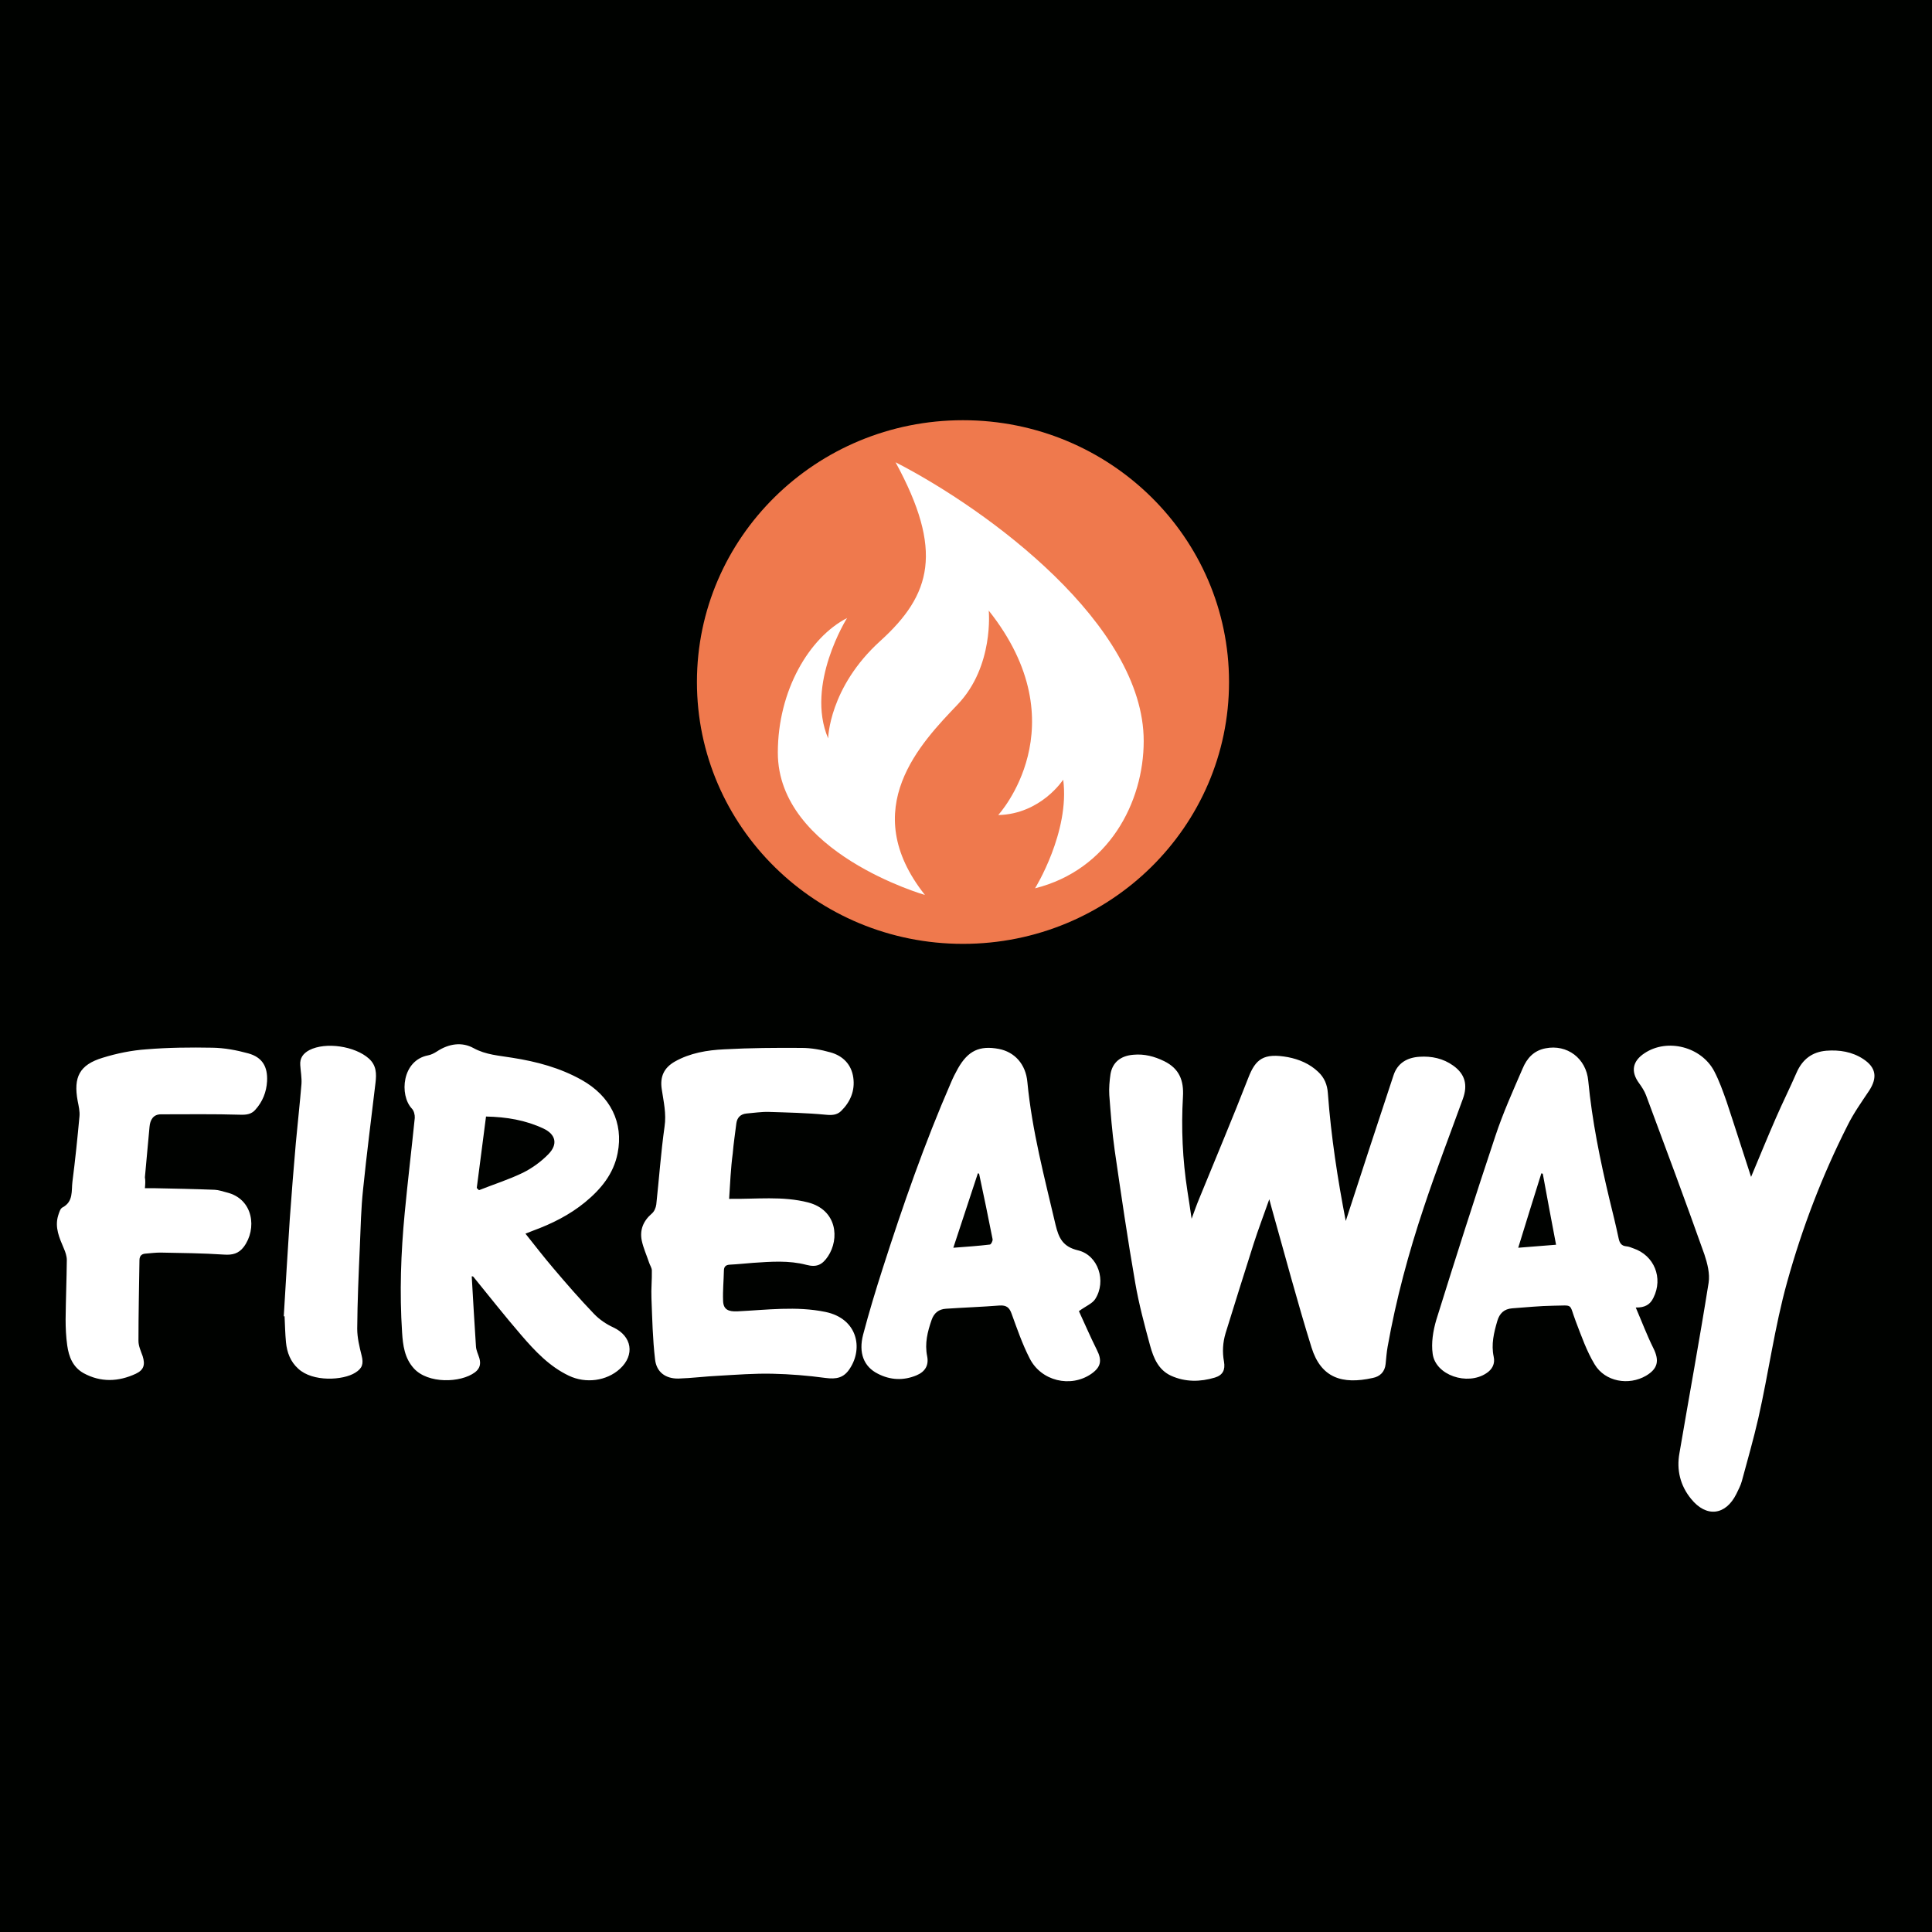
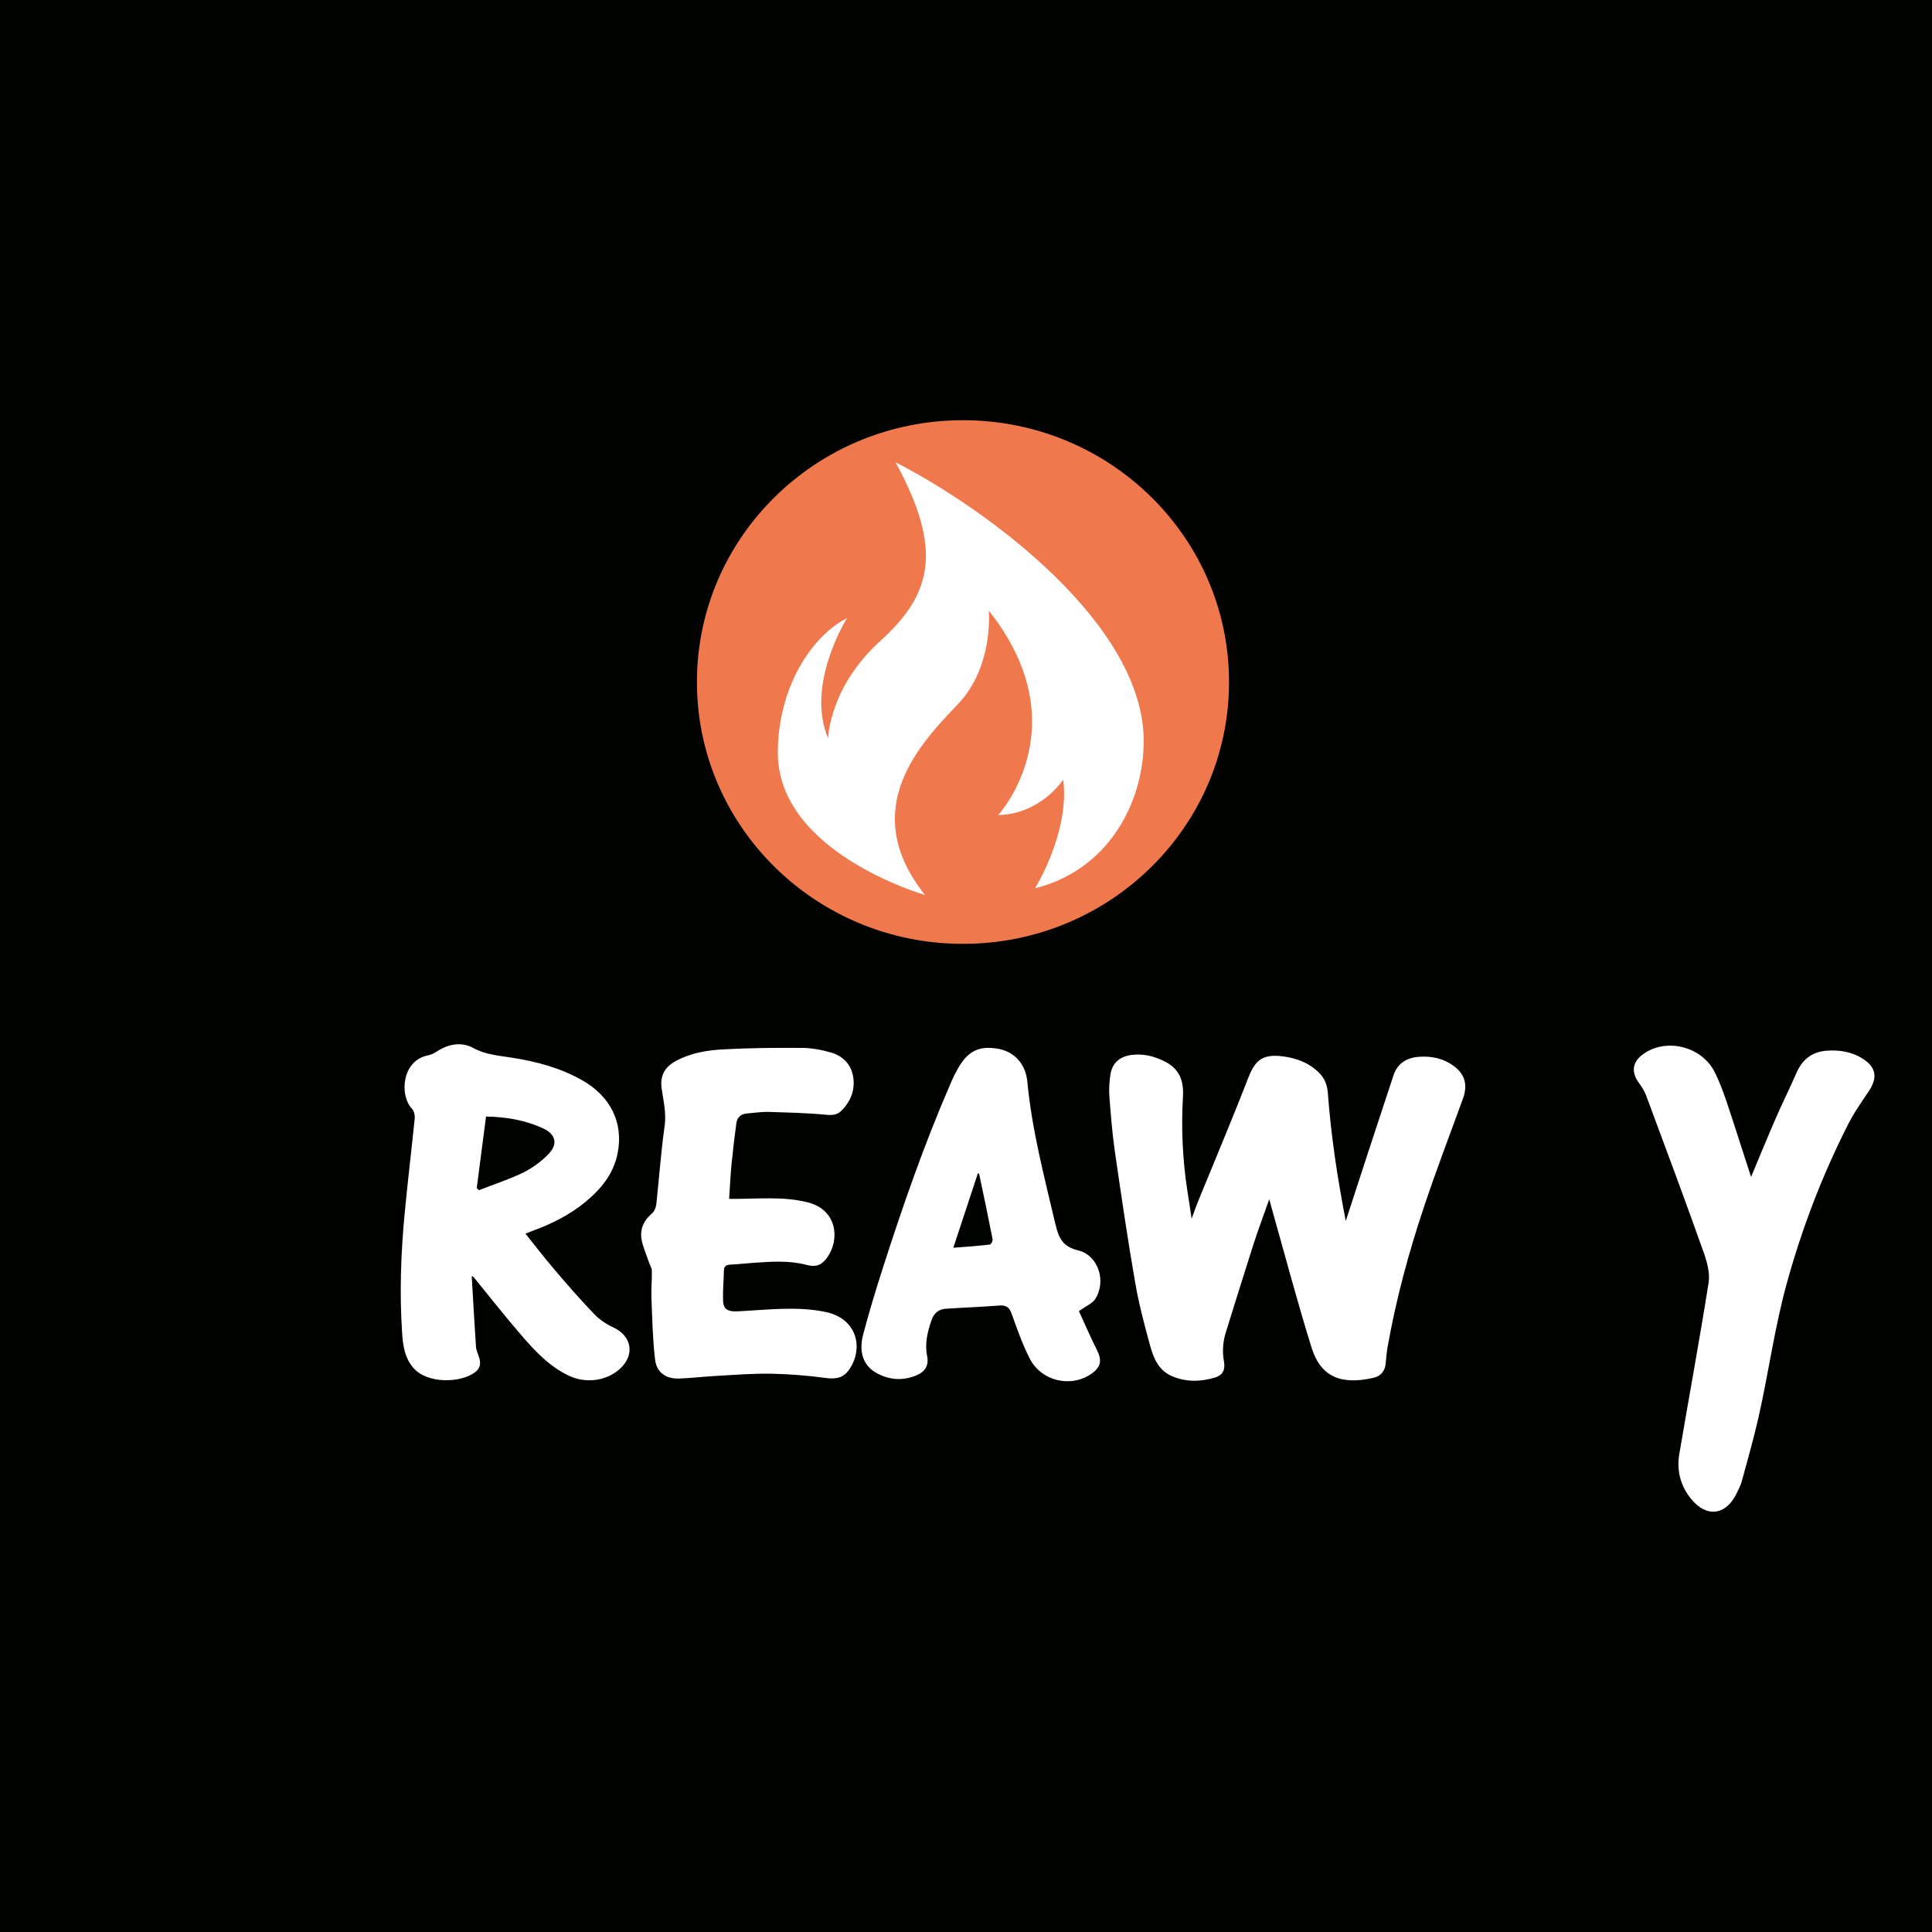
<svg xmlns="http://www.w3.org/2000/svg" id="Layer_1" x="0" y="0" version="1.1" viewBox="0 0 960 960" xml:space="preserve">
  <style>.st2{fill:#fff}</style>
  <g id="Layer_1_2_">
    <g id="Layer_1_00000145023644037180481280000015214787922323122354_">
      <path id="XMLID_00000150784107484973470690000005260655635678943616_" fill="#000200" d="M0 0h960v960H0z" />
    </g>
  </g>
  <ellipse cx="478.5" cy="338.9" fill="#ef794d" rx="132.2" ry="130.1" />
-   <path d="M459.6 444.7s-73.1-20.9-73.1-70.7c0-31 15.7-57.3 34.4-66.9 0 0-20.8 33-9.4 59.8 0 0 .4-25.3 25.9-48.4 25.5-23.1 31.5-44.9 7.6-88.8 46.3 23.8 123.3 80.7 123.3 138.5 0 30.5-17.4 64-54 73.2 0 0 17.4-28 14-54 0 0-11 17.1-32.3 17.6 0 0 40.8-44.3-4.7-101.6 0 0 2.7 27.6-15.4 46.6s-50.3 51.8-16.3 94.7zm209.1 162c7.8-24 15.7-48.2 23.7-72.3 2-6.2 6.8-8.9 12.9-9.3 6-.4 11.8.8 16.8 4.4 5.9 4.2 7.3 9.6 4.8 16.5-6.5 17.9-13.4 35.8-19.4 53.9-7.6 22.7-13.8 45.7-18 69.3-.5 2.8-.7 5.7-1 8.6-.4 3.9-2.8 6.2-6.4 6.9-15.3 3.4-25.7-.1-30.4-15.1-7.1-22.8-13.2-45.9-19.7-68.9-.3-1.2-.7-2.5-1.3-4.8-2.8 8-5.5 15-7.8 22.2-4.7 14.7-9.3 29.5-13.9 44.3-1.4 4.7-1.7 9.4-.8 14.2.7 4.1-.6 6.7-4.5 7.9-7.3 2.2-14.7 2.3-21.8-.9-6.3-2.9-8.7-8.8-10.4-14.9-2.8-10.3-5.6-20.7-7.4-31.2-3.8-21.8-7-43.8-10.2-65.8-1.3-9.1-2-18.4-2.7-27.6-.2-3.4.1-7 .6-10.4 1-5.8 5-9.1 11.4-9.6 5.4-.5 10.4.8 15.3 3.2 7.5 3.7 9.8 9.6 9.3 17.7-.9 15.6-.2 31.2 2.2 46.7.7 4.3 1.3 8.5 2.1 13.9 1.5-4.1 2.6-7.2 3.9-10.3 8.1-19.9 16.5-39.7 24.3-59.8 3.6-9.3 7.6-12.4 19.7-10.2 5.6 1.1 10.8 3.3 15 7.3 3.1 2.9 4.5 6.4 4.8 10.5 1.6 21.7 4.9 43 8.9 63.6zm-434.3 27.5c.7 11.6 1.3 23.2 2.1 34.8.1 2 1.1 3.9 1.7 5.9.8 2.8.3 5.1-2.2 7-7.1 5.3-23.4 5.8-30.4-2-4.6-5.1-5.4-11.5-5.8-17.8-1.3-19.8-.6-39.6 1.3-59.4 1.5-15.8 3.4-31.5 5-47.2.1-1.5-.4-3.6-1.5-4.7-6.2-6.7-4.9-23.9 8.1-26.4 1.6-.3 3.1-1.1 4.5-2 5.8-3.8 12.3-4.8 18.1-1.6 6.2 3.4 12.8 3.7 19.3 4.8 12.1 1.9 23.7 5 34.4 11 14.3 8 20.9 21.2 17.9 36.4-2 10.3-8.3 17.9-16.2 24.4-7.7 6.3-16.5 10.7-25.8 14.1-1.1.4-2.2.9-3.8 1.5 4.7 5.9 9.1 11.6 13.7 17 6.6 7.8 13.3 15.5 20.4 22.9 2.7 2.8 6.1 5.1 9.6 6.7 9.2 4.3 10.8 13.7 3.2 20.6-6.6 6-16.9 7.4-25.3 3.4-9.7-4.6-16.9-12.3-23.7-20.2-8.2-9.5-15.9-19.3-23.8-29-.2-.2-.5-.2-.8-.2zm2.5-43.9l1.1 1.1c7.3-2.9 14.9-5.3 21.9-8.7 4.6-2.3 9-5.5 12.6-9.2 4.8-4.9 3.7-9.8-2.4-12.7-8.9-4.2-18.4-5.8-28.6-6-1.5 11.9-3.1 23.7-4.6 35.5zm633.2-5.5c4.2-10 8.1-19.6 12.3-29.2 3.3-7.6 7-15 10.3-22.6 2.9-6.6 7.7-10.3 14.8-10.9 6.5-.5 12.8.5 18.3 4.1 6.4 4.2 7.2 9.2 3 15.7-3.8 5.7-7.8 11.3-10.8 17.4-12.6 24.9-22.5 50.8-30 77.8-6.2 22.3-9.2 45.1-14.3 67.6-2.4 10.5-5.4 20.9-8.2 31.3-.6 2.2-1.7 4.2-2.7 6.3-5.3 10.7-14.9 11.9-22.5 2.5-5.4-6.6-7.3-14.4-5.8-22.7 4.8-28.2 10-56.4 14.5-84.7.7-4.5-.6-9.6-2.1-14.1-9.4-26.5-19.2-52.8-29-79.1-.8-2.1-2.1-4.1-3.4-5.9-4.3-5.8-3.4-11 2.7-15 11.3-7.5 28.2-3.2 34.6 9 2.5 4.8 4.3 9.9 6.1 15 4.1 12.3 8 24.7 12.2 37.5zm-507.8 10.9c13.6.2 26.5-1.5 39.3 1.8 14.4 3.8 15.6 18.1 9.8 26.8-2.9 4.3-5.7 5.5-10.7 4.2-8.8-2.3-17.6-1.6-26.5-1-3.8.3-7.6.7-11.5.9-2.1.1-3 1-3 3.1-.1 4.9-.6 9.8-.4 14.8.1 4.4 2.6 5.5 7.1 5.3 14.6-.7 29.3-2.7 43.8.3 15.8 3.3 18.8 17.9 12.1 28.1-3 4.7-6.7 5.4-12.1 4.7-8.8-1.2-17.6-1.9-26.4-2.1-8.9-.2-17.8.5-26.6 1-6.7.3-13.4 1.2-20.1 1.4-6.4.1-10.9-3.2-11.6-9.5-1.2-10.1-1.4-20.3-1.8-30.5-.2-4.5.3-9.1.2-13.7 0-1.3-1-2.7-1.4-4-1.2-3.6-2.8-7.1-3.6-10.8-1.1-5.3.7-9.8 5-13.5 1.2-1 2-2.9 2.2-4.5 1.4-12.9 2.3-25.8 4.1-38.6 1-6.6-.5-12.6-1.4-18.8-.9-6.1 1.1-10.5 6.5-13.6 7.6-4.3 16.1-5.7 24.6-6.1 12.8-.7 25.7-.8 38.5-.7 4.7 0 9.6.9 14.2 2.2 6.2 1.7 10.5 6 11.4 12.6.9 6.5-1.5 12.1-6.1 16.6-2.1 2-4.6 2.1-7.6 1.8-9.4-.9-18.9-1.1-28.3-1.4-3.7-.1-7.4.5-11.1.8-2.9.3-4.6 2-5 4.8-.6 5-1.4 10-1.8 15-1 7.4-1.3 15-1.8 22.6zm173.8 55.8c2.7 5.8 5.6 12.6 8.9 19.2 2.7 5.3 2.1 8.6-2.8 12-10.2 7-24.9 3.6-30.6-7.8-3.6-7-6.2-14.6-8.9-22-1.1-3.2-2.6-4.4-6-4.2-8.9.7-17.7 1-26.6 1.6-3.6.2-6 2.1-7.2 5.6-2 5.8-3.5 11.6-2.2 18 .9 4.5-1 7.7-5.3 9.5-6.5 2.7-13 2.4-19.2-.8-7-3.5-9.7-10.4-7.3-19.5 2.9-11 6.2-21.9 9.7-32.8 10-31.2 20.8-62.2 33.9-92.3 1-2.4 2.2-4.8 3.5-7.1 5-8.8 10.7-11.5 20.3-9.7 7.8 1.5 13.4 7.5 14.2 16.5 2.3 24.1 8.5 47.4 14 70.9 1.6 6.6 3.6 10.9 11.2 12.7 10 2.4 14.2 15.3 8.5 24.2-1.4 2.2-4.5 3.4-8.1 6zm-49.6-68.3c-.2-.1-.4-.1-.6-.2-4 12.1-8 24.2-12.2 37 6.6-.5 12.5-.9 18.2-1.6.6-.1 1.5-1.9 1.3-2.7-2.1-10.8-4.4-21.7-6.7-32.5z" class="st2" />
-   <path d="M812.8 649.7c3.1 7.2 5.6 13.9 8.8 20.3 3 6.1 2.2 10.1-3.7 13.6-8.6 5-20.3 3-25.5-5.6-4-6.6-6.6-14.1-9.4-21.4-3.5-9.2-.9-7.9-11.1-7.8-6.8.1-13.6.8-20.5 1.3-4 .3-6.3 2.5-7.4 6.3-1.7 5.8-3.1 11.6-1.8 17.7.8 3.5-.7 6.4-3.7 8.3-9.4 6.2-25.1 1-26.6-9.6-.8-5.5.2-11.6 1.8-17 9.5-30.5 19.2-60.9 29.3-91.2 3.8-11.5 8.8-22.6 13.6-33.7 2.1-5 5.5-8.9 11.4-10 10.6-2.1 20.2 4.9 21.2 16.2 1.9 19.9 5.9 39.4 10.5 58.7 1.6 6.5 3.2 13 4.6 19.6.5 2.3 1.4 3.7 3.9 3.9 1.2.1 2.3.6 3.4 1 10.4 3.5 14.9 14.7 10 24.5-1.6 3.4-4.2 5-8.8 4.9zM754.4 620c6.7-.5 12.6-1 18.8-1.5-2.3-12.1-4.5-23.7-6.6-35.3-.2 0-.5-.1-.7-.2-3.8 12.2-7.6 24.2-11.5 37zM72 590.4h4.1c10.2.2 20.4.4 30.6.8 2 .1 4 .8 5.9 1.3 13.4 3.2 15.2 18.2 8.5 27.1-2.5 3.3-5.6 4.1-9.8 3.8-10.5-.7-21-.8-31.6-1-2.4 0-4.8.3-7.2.5-1.9.1-3.1.9-3.2 3.1-.2 13.5-.5 26.9-.5 40.3 0 2.5 1.2 5.1 2.1 7.6 1.3 4.2.6 6.8-3.4 8.7-8.6 4-17.4 4.4-26-.3-5.3-3-7.3-8.1-8.1-13.8-.6-4.3-.8-8.6-.8-12.9.1-9.8.5-19.7.6-29.5 0-1.9-.7-4-1.5-5.8-2.2-5.2-4.6-10.4-2.8-16.3.5-1.5 1-3.4 2.1-4 5.6-2.9 4.4-8.3 5-12.9 1.4-10.8 2.5-21.7 3.5-32.5.2-2.4-.4-5-.9-7.5-2.2-11.9.9-18 12.4-21.5 7.1-2.2 14.5-3.7 21.8-4.2 10.9-.9 21.8-1 32.8-.8 5.9.1 11.9 1.2 17.7 2.8 7 1.9 9.8 6.6 9.4 13.9-.3 5.3-2.2 10.1-5.8 14.1-1.9 2.2-4.3 2.6-7.4 2.5-13.2-.4-26.3-.2-39.5-.2-3.9 0-5.4 2.8-5.7 6.2-.8 8.3-1.5 16.7-2.3 25.1.3 1.6.2 3.3 0 5.4zm69 63.7c1-16.2 1.9-32.3 3-48.5.9-12.6 1.9-25.1 3-37.7.9-9.8 2-19.6 2.8-29.3.2-3.1-.4-6.2-.6-9.3-.3-3.6 1.5-5.9 4.5-7.5 8.1-4.2 22.7-2 29.6 4.2 3.8 3.4 3.8 7.6 3.3 11.9-2.1 17.7-4.4 35.5-6.2 53.2-1 9.4-1.2 18.9-1.6 28.4-.6 13.6-1.2 27.1-1.3 40.7 0 4.5 1.1 9 2.2 13.4 1 4 .4 6.3-3.2 8.5-6 3.8-21.1 4.7-28.3-2-3.9-3.5-5.6-8.1-6.1-13.1-.4-4.3-.5-8.6-.7-13-.2.1-.3.1-.4.1z" class="st2" />
+   <path d="M459.6 444.7s-73.1-20.9-73.1-70.7c0-31 15.7-57.3 34.4-66.9 0 0-20.8 33-9.4 59.8 0 0 .4-25.3 25.9-48.4 25.5-23.1 31.5-44.9 7.6-88.8 46.3 23.8 123.3 80.7 123.3 138.5 0 30.5-17.4 64-54 73.2 0 0 17.4-28 14-54 0 0-11 17.1-32.3 17.6 0 0 40.8-44.3-4.7-101.6 0 0 2.7 27.6-15.4 46.6s-50.3 51.8-16.3 94.7zm209.1 162c7.8-24 15.7-48.2 23.7-72.3 2-6.2 6.8-8.9 12.9-9.3 6-.4 11.8.8 16.8 4.4 5.9 4.2 7.3 9.6 4.8 16.5-6.5 17.9-13.4 35.8-19.4 53.9-7.6 22.7-13.8 45.7-18 69.3-.5 2.8-.7 5.7-1 8.6-.4 3.9-2.8 6.2-6.4 6.9-15.3 3.4-25.7-.1-30.4-15.1-7.1-22.8-13.2-45.9-19.7-68.9-.3-1.2-.7-2.5-1.3-4.8-2.8 8-5.5 15-7.8 22.2-4.7 14.7-9.3 29.5-13.9 44.3-1.4 4.7-1.7 9.4-.8 14.2.7 4.1-.6 6.7-4.5 7.9-7.3 2.2-14.7 2.3-21.8-.9-6.3-2.9-8.7-8.8-10.4-14.9-2.8-10.3-5.6-20.7-7.4-31.2-3.8-21.8-7-43.8-10.2-65.8-1.3-9.1-2-18.4-2.7-27.6-.2-3.4.1-7 .6-10.4 1-5.8 5-9.1 11.4-9.6 5.4-.5 10.4.8 15.3 3.2 7.5 3.7 9.8 9.6 9.3 17.7-.9 15.6-.2 31.2 2.2 46.7.7 4.3 1.3 8.5 2.1 13.9 1.5-4.1 2.6-7.2 3.9-10.3 8.1-19.9 16.5-39.7 24.3-59.8 3.6-9.3 7.6-12.4 19.7-10.2 5.6 1.1 10.8 3.3 15 7.3 3.1 2.9 4.5 6.4 4.8 10.5 1.6 21.7 4.9 43 8.9 63.6zm-434.3 27.5c.7 11.6 1.3 23.2 2.1 34.8.1 2 1.1 3.9 1.7 5.9.8 2.8.3 5.1-2.2 7-7.1 5.3-23.4 5.8-30.4-2-4.6-5.1-5.4-11.5-5.8-17.8-1.3-19.8-.6-39.6 1.3-59.4 1.5-15.8 3.4-31.5 5-47.2.1-1.5-.4-3.6-1.5-4.7-6.2-6.7-4.9-23.9 8.1-26.4 1.6-.3 3.1-1.1 4.5-2 5.8-3.8 12.3-4.8 18.1-1.6 6.2 3.4 12.8 3.7 19.3 4.8 12.1 1.9 23.7 5 34.4 11 14.3 8 20.9 21.2 17.9 36.4-2 10.3-8.3 17.9-16.2 24.4-7.7 6.3-16.5 10.7-25.8 14.1-1.1.4-2.2.9-3.8 1.5 4.7 5.9 9.1 11.6 13.7 17 6.6 7.8 13.3 15.5 20.4 22.9 2.7 2.8 6.1 5.1 9.6 6.7 9.2 4.3 10.8 13.7 3.2 20.6-6.6 6-16.9 7.4-25.3 3.4-9.7-4.6-16.9-12.3-23.7-20.2-8.2-9.5-15.9-19.3-23.8-29-.2-.2-.5-.2-.8-.2zm2.5-43.9l1.1 1.1c7.3-2.9 14.9-5.3 21.9-8.7 4.6-2.3 9-5.5 12.6-9.2 4.8-4.9 3.7-9.8-2.4-12.7-8.9-4.2-18.4-5.8-28.6-6-1.5 11.9-3.1 23.7-4.6 35.5zm633.2-5.5c4.2-10 8.1-19.6 12.3-29.2 3.3-7.6 7-15 10.3-22.6 2.9-6.6 7.7-10.3 14.8-10.9 6.5-.5 12.8.5 18.3 4.1 6.4 4.2 7.2 9.2 3 15.7-3.8 5.7-7.8 11.3-10.8 17.4-12.6 24.9-22.5 50.8-30 77.8-6.2 22.3-9.2 45.1-14.3 67.6-2.4 10.5-5.4 20.9-8.2 31.3-.6 2.2-1.7 4.2-2.7 6.3-5.3 10.7-14.9 11.9-22.5 2.5-5.4-6.6-7.3-14.4-5.8-22.7 4.8-28.2 10-56.4 14.5-84.7.7-4.5-.6-9.6-2.1-14.1-9.4-26.5-19.2-52.8-29-79.1-.8-2.1-2.1-4.1-3.4-5.9-4.3-5.8-3.4-11 2.7-15 11.3-7.5 28.2-3.2 34.6 9 2.5 4.8 4.3 9.9 6.1 15 4.1 12.3 8 24.7 12.2 37.5m-507.8 10.9c13.6.2 26.5-1.5 39.3 1.8 14.4 3.8 15.6 18.1 9.8 26.8-2.9 4.3-5.7 5.5-10.7 4.2-8.8-2.3-17.6-1.6-26.5-1-3.8.3-7.6.7-11.5.9-2.1.1-3 1-3 3.1-.1 4.9-.6 9.8-.4 14.8.1 4.4 2.6 5.5 7.1 5.3 14.6-.7 29.3-2.7 43.8.3 15.8 3.3 18.8 17.9 12.1 28.1-3 4.7-6.7 5.4-12.1 4.7-8.8-1.2-17.6-1.9-26.4-2.1-8.9-.2-17.8.5-26.6 1-6.7.3-13.4 1.2-20.1 1.4-6.4.1-10.9-3.2-11.6-9.5-1.2-10.1-1.4-20.3-1.8-30.5-.2-4.5.3-9.1.2-13.7 0-1.3-1-2.7-1.4-4-1.2-3.6-2.8-7.1-3.6-10.8-1.1-5.3.7-9.8 5-13.5 1.2-1 2-2.9 2.2-4.5 1.4-12.9 2.3-25.8 4.1-38.6 1-6.6-.5-12.6-1.4-18.8-.9-6.1 1.1-10.5 6.5-13.6 7.6-4.3 16.1-5.7 24.6-6.1 12.8-.7 25.7-.8 38.5-.7 4.7 0 9.6.9 14.2 2.2 6.2 1.7 10.5 6 11.4 12.6.9 6.5-1.5 12.1-6.1 16.6-2.1 2-4.6 2.1-7.6 1.8-9.4-.9-18.9-1.1-28.3-1.4-3.7-.1-7.4.5-11.1.8-2.9.3-4.6 2-5 4.8-.6 5-1.4 10-1.8 15-1 7.4-1.3 15-1.8 22.6zm173.8 55.8c2.7 5.8 5.6 12.6 8.9 19.2 2.7 5.3 2.1 8.6-2.8 12-10.2 7-24.9 3.6-30.6-7.8-3.6-7-6.2-14.6-8.9-22-1.1-3.2-2.6-4.4-6-4.2-8.9.7-17.7 1-26.6 1.6-3.6.2-6 2.1-7.2 5.6-2 5.8-3.5 11.6-2.2 18 .9 4.5-1 7.7-5.3 9.5-6.5 2.7-13 2.4-19.2-.8-7-3.5-9.7-10.4-7.3-19.5 2.9-11 6.2-21.9 9.7-32.8 10-31.2 20.8-62.2 33.9-92.3 1-2.4 2.2-4.8 3.5-7.1 5-8.8 10.7-11.5 20.3-9.7 7.8 1.5 13.4 7.5 14.2 16.5 2.3 24.1 8.5 47.4 14 70.9 1.6 6.6 3.6 10.9 11.2 12.7 10 2.4 14.2 15.3 8.5 24.2-1.4 2.2-4.5 3.4-8.1 6zm-49.6-68.3c-.2-.1-.4-.1-.6-.2-4 12.1-8 24.2-12.2 37 6.6-.5 12.5-.9 18.2-1.6.6-.1 1.5-1.9 1.3-2.7-2.1-10.8-4.4-21.7-6.7-32.5z" class="st2" />
</svg>